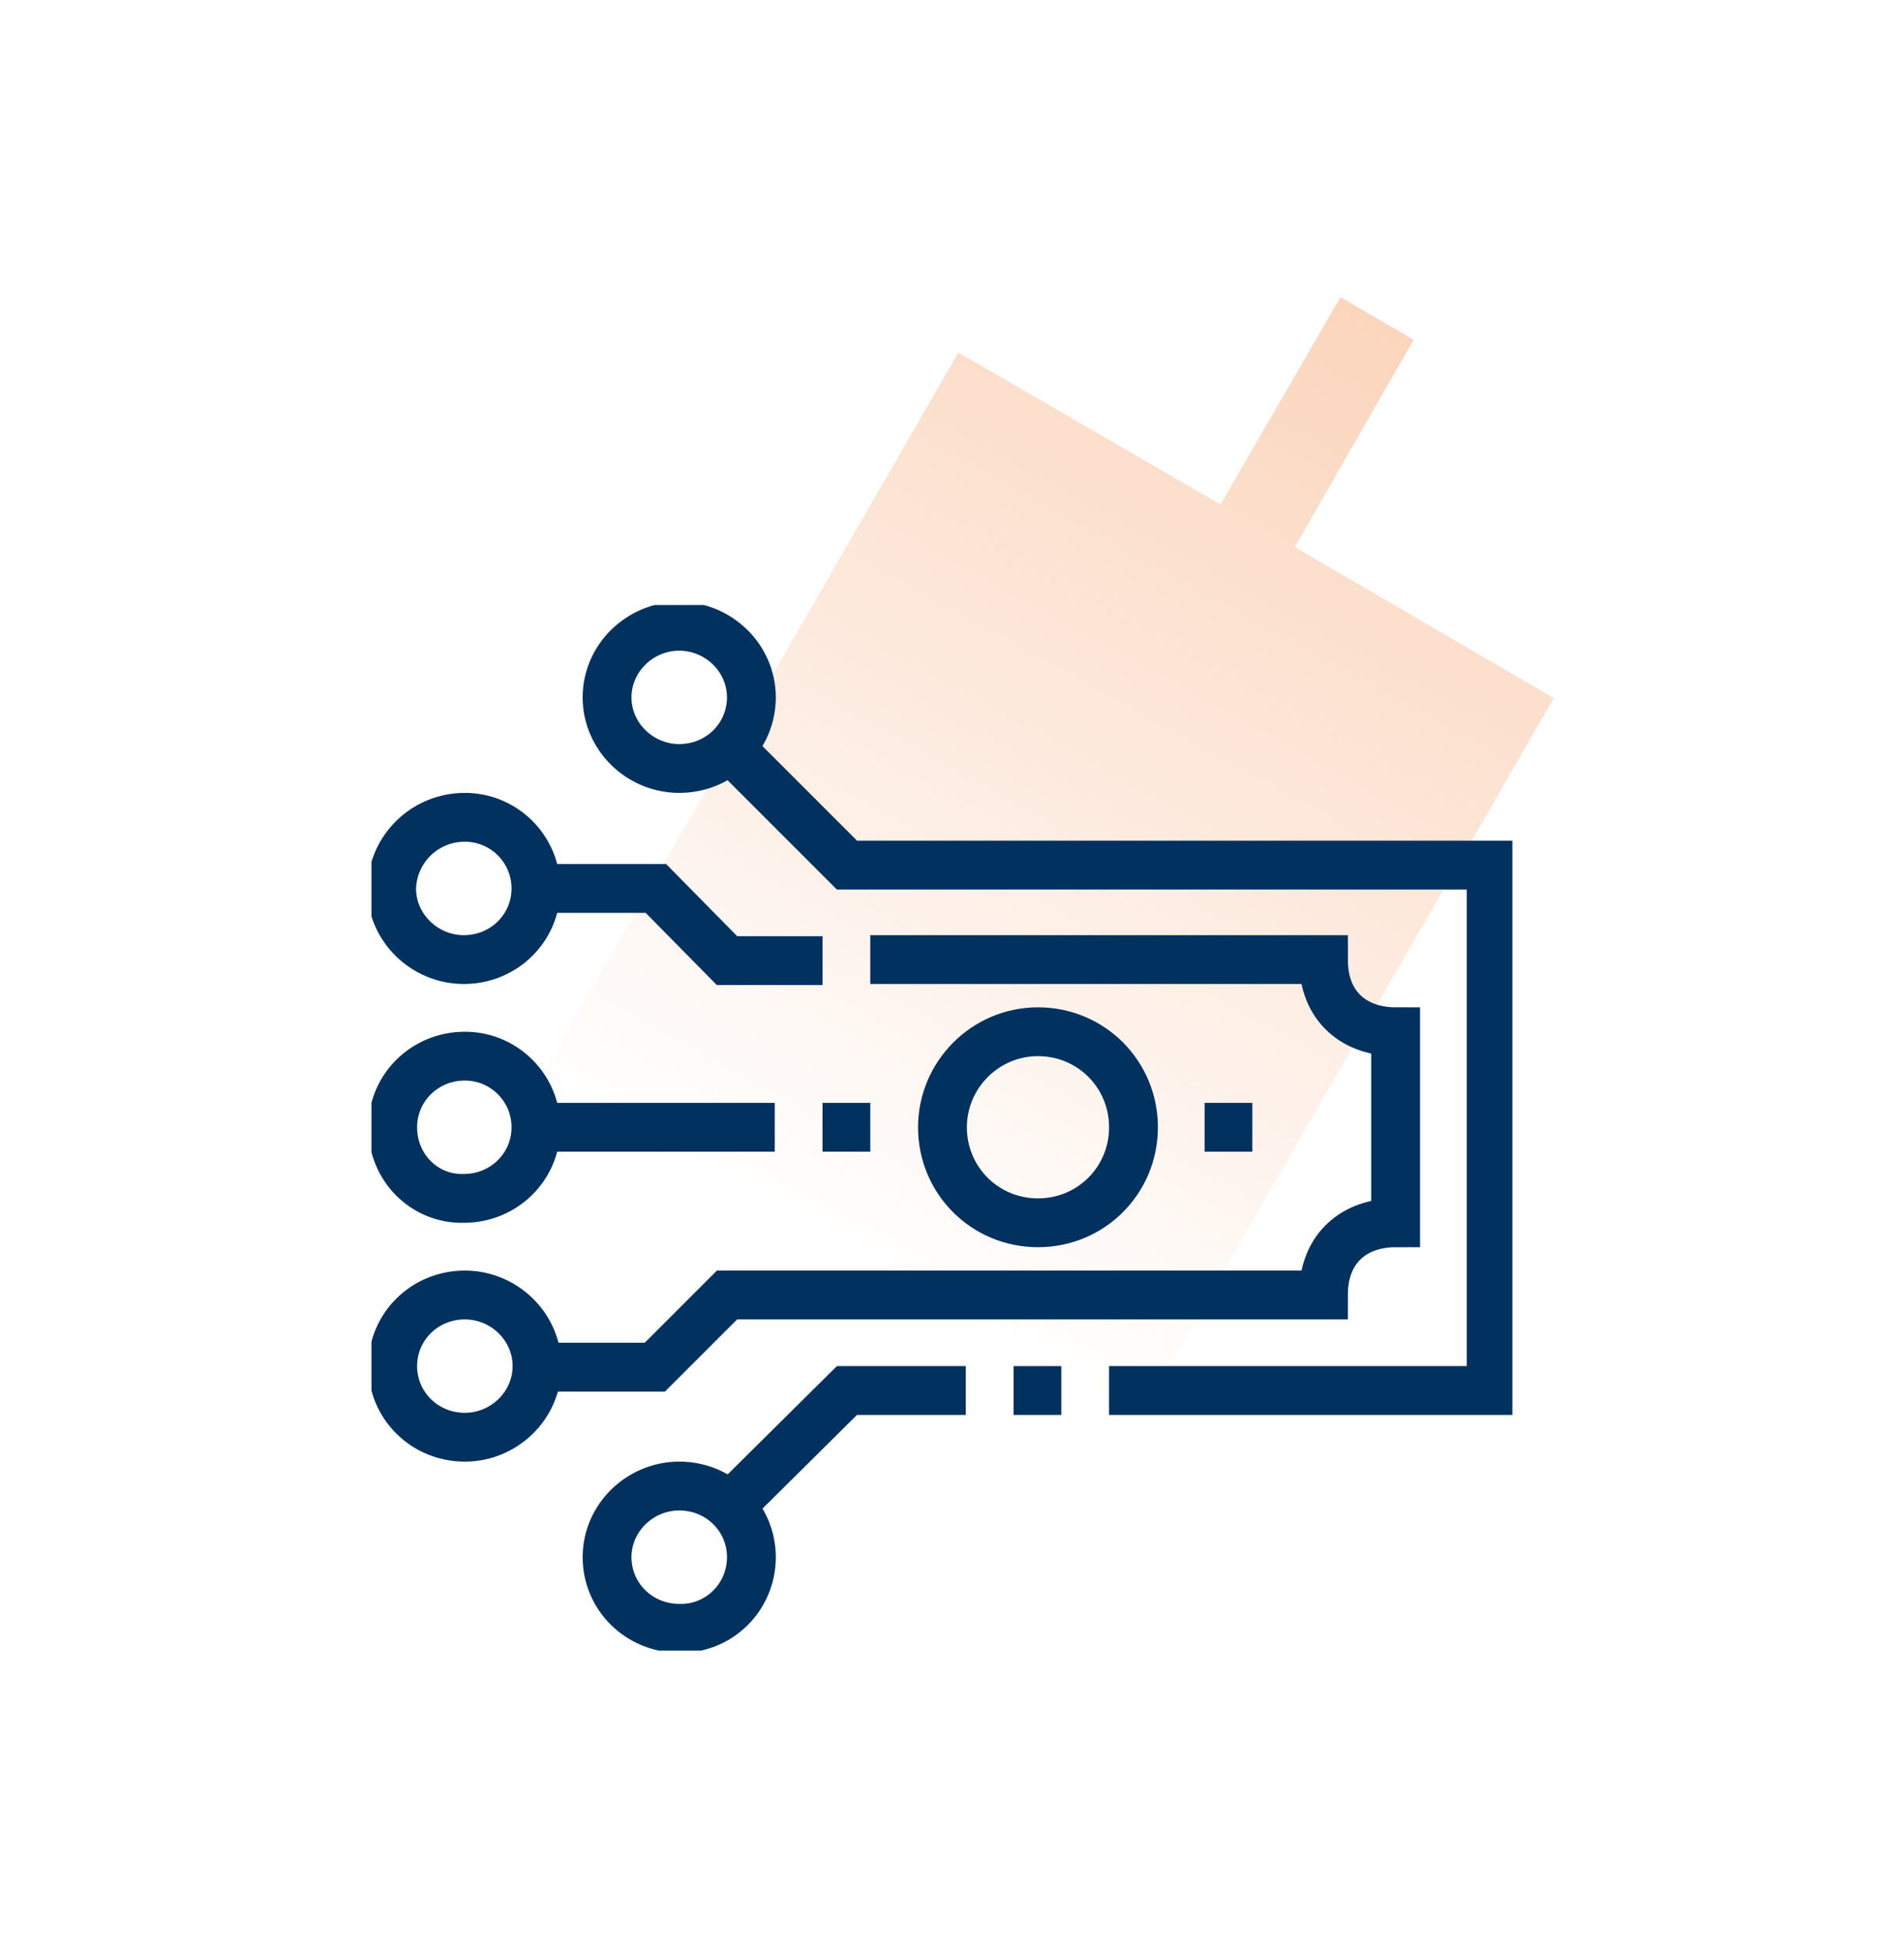
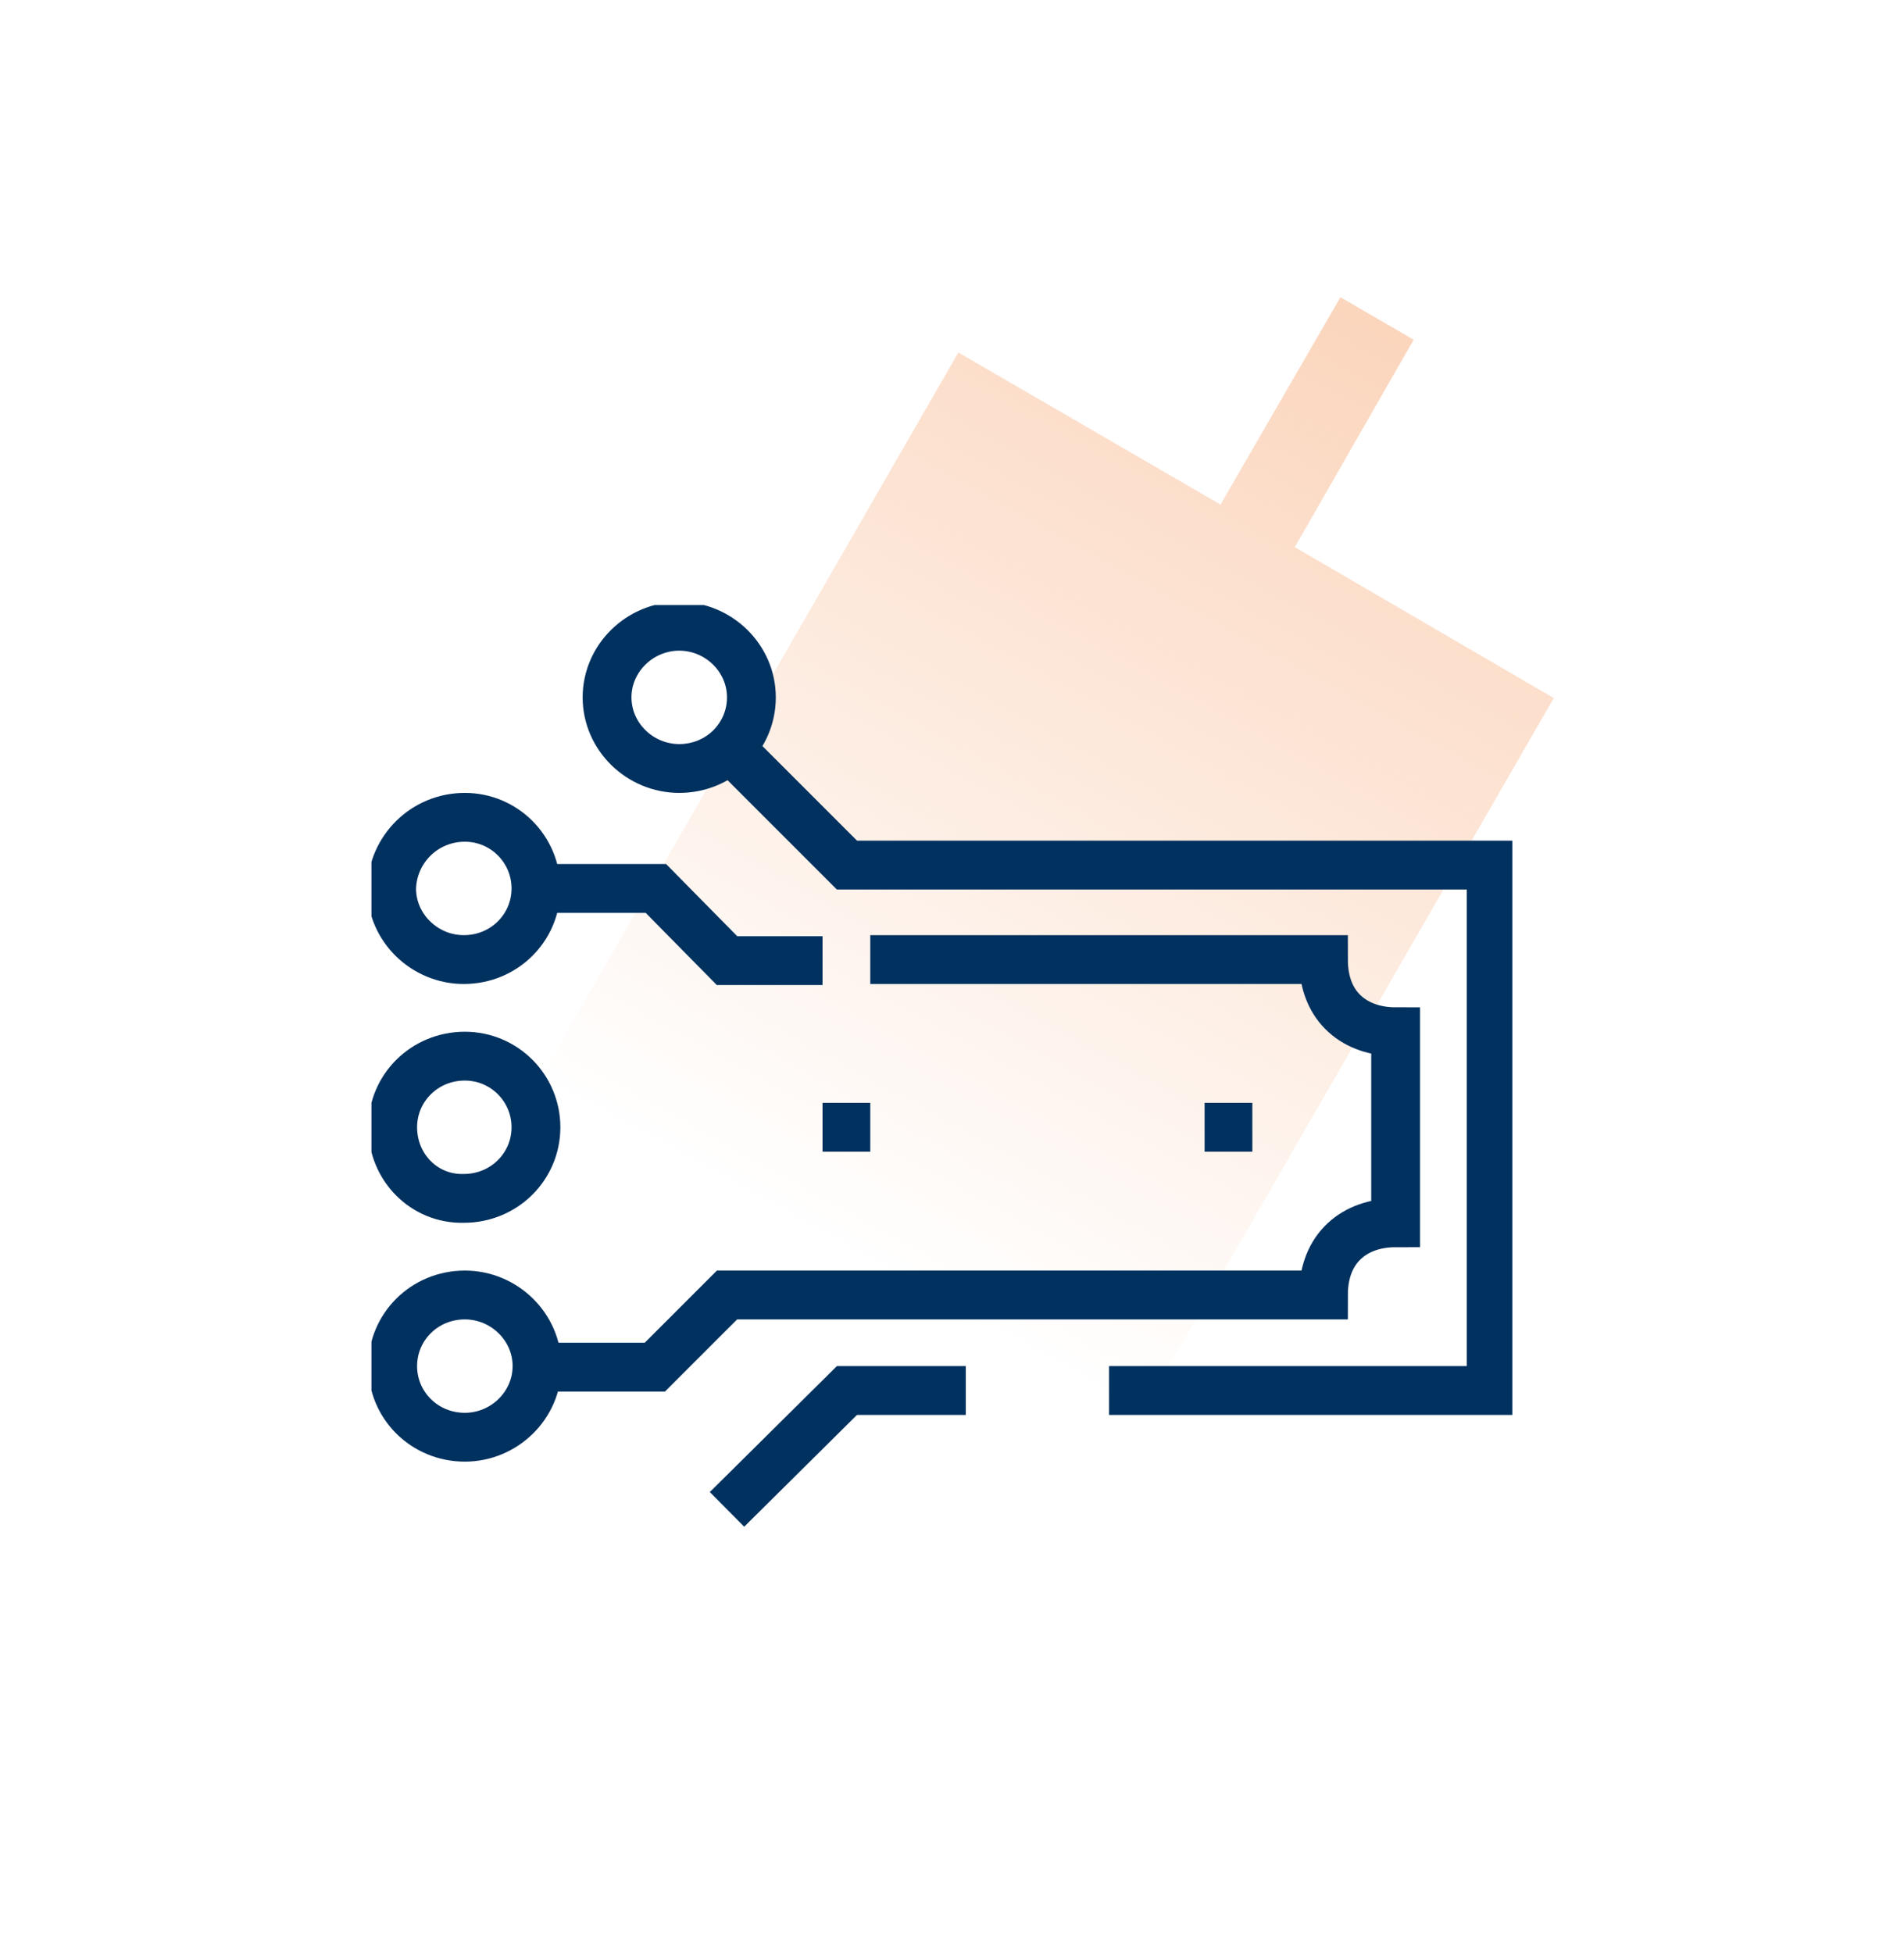
<svg xmlns="http://www.w3.org/2000/svg" width="78" height="80" viewBox="0 0 78 80" fill="none">
  <path fill-rule="evenodd" clip-rule="evenodd" d="M57.913 13.916L54.913 12.174L50 20.667L39.261 14.439L14.608 57.211L25.348 63.44L20.348 72.151L23.348 73.894L28.348 65.182L39 71.367L63.652 28.595L53.043 22.41L57.913 13.916Z" fill="url(#paint0_linear)" />
  <g clip-path="url(#clip0)">
    <path d="M49.348 46.174H51.304" stroke="#01315F" stroke-width="2" stroke-miterlimit="10" />
    <path d="M33.696 46.174H35.652" stroke="#01315F" stroke-width="2" stroke-miterlimit="10" />
-     <path d="M38.609 46.174C38.609 48.348 40.348 50.087 42.522 50.087C44.696 50.087 46.435 48.348 46.435 46.174C46.435 44 44.696 42.261 42.522 42.261C40.348 42.261 38.609 44.044 38.609 46.174Z" stroke="#01315F" stroke-width="2" stroke-miterlimit="10" />
    <path d="M21.956 36.392C21.956 38 20.652 39.305 19 39.305C17.391 39.305 16.044 38 16.044 36.392C16.087 34.783 17.391 33.478 19.044 33.478C20.652 33.478 21.956 34.783 21.956 36.392Z" stroke="#01315F" stroke-width="2" stroke-miterlimit="10" />
    <path d="M21.956 46.174C21.956 47.783 20.652 49.087 19 49.087C17.391 49.131 16.087 47.826 16.087 46.174C16.087 44.565 17.391 43.261 19.043 43.261C20.652 43.261 21.956 44.565 21.956 46.174Z" stroke="#01315F" stroke-width="2" stroke-miterlimit="10" />
    <path d="M30.782 28.565C30.782 30.174 29.478 31.478 27.826 31.478C26.217 31.478 24.869 30.174 24.869 28.565C24.869 26.957 26.217 25.652 27.826 25.652C29.435 25.652 30.782 26.957 30.782 28.565Z" stroke="#01315F" stroke-width="2" stroke-miterlimit="10" />
    <path d="M19.043 53.044C17.391 53.044 16.087 54.348 16.087 55.957C16.087 57.565 17.391 58.87 19.043 58.87C20.652 58.87 22 57.565 22 55.957C22 54.348 20.652 53.044 19.043 53.044Z" stroke="#01315F" stroke-width="2" stroke-miterlimit="10" />
-     <path d="M30.782 63.783C30.782 62.174 29.478 60.87 27.826 60.87C26.217 60.87 24.869 62.174 24.869 63.783C24.869 65.391 26.174 66.696 27.826 66.696C29.435 66.739 30.782 65.435 30.782 63.783Z" stroke="#01315F" stroke-width="2" stroke-miterlimit="10" />
    <path d="M33.696 39.348H29.783L26.87 36.392H21.956" stroke="#01315F" stroke-width="2" stroke-miterlimit="10" />
    <path d="M21.956 56H26.826L29.783 53.044H54.217C54.217 51.087 55.522 50.087 57.174 50.087V42.261C55.565 42.261 54.217 41.305 54.217 39.305H35.652" stroke="#01315F" stroke-width="2" stroke-miterlimit="10" />
    <path d="M45.435 56.957H61.087V35.435H34.696L29.783 30.522" stroke="#01315F" stroke-width="2" stroke-miterlimit="10" />
    <path d="M29.783 61.826L34.696 56.957H39.565" stroke="#01315F" stroke-width="2" stroke-miterlimit="10" />
-     <path d="M21.956 46.174H31.739" stroke="#01315F" stroke-width="2" stroke-miterlimit="10" />
-     <path d="M41.522 56.957H43.478" stroke="#01315F" stroke-width="2" stroke-miterlimit="10" />
  </g>
  <defs>
    <linearGradient id="paint0_linear" x1="55.876" y1="12.517" x2="34.409" y2="51.378" gradientUnits="userSpaceOnUse">
      <stop stop-color="#fbd5bc" />
      <stop offset="1" stop-color="#fbd5bc" stop-opacity="0" />
    </linearGradient>
    <clipPath id="clip0">
      <rect x="15.217" y="24.783" width="46.739" height="42.826" fill="white" />
    </clipPath>
  </defs>
</svg>